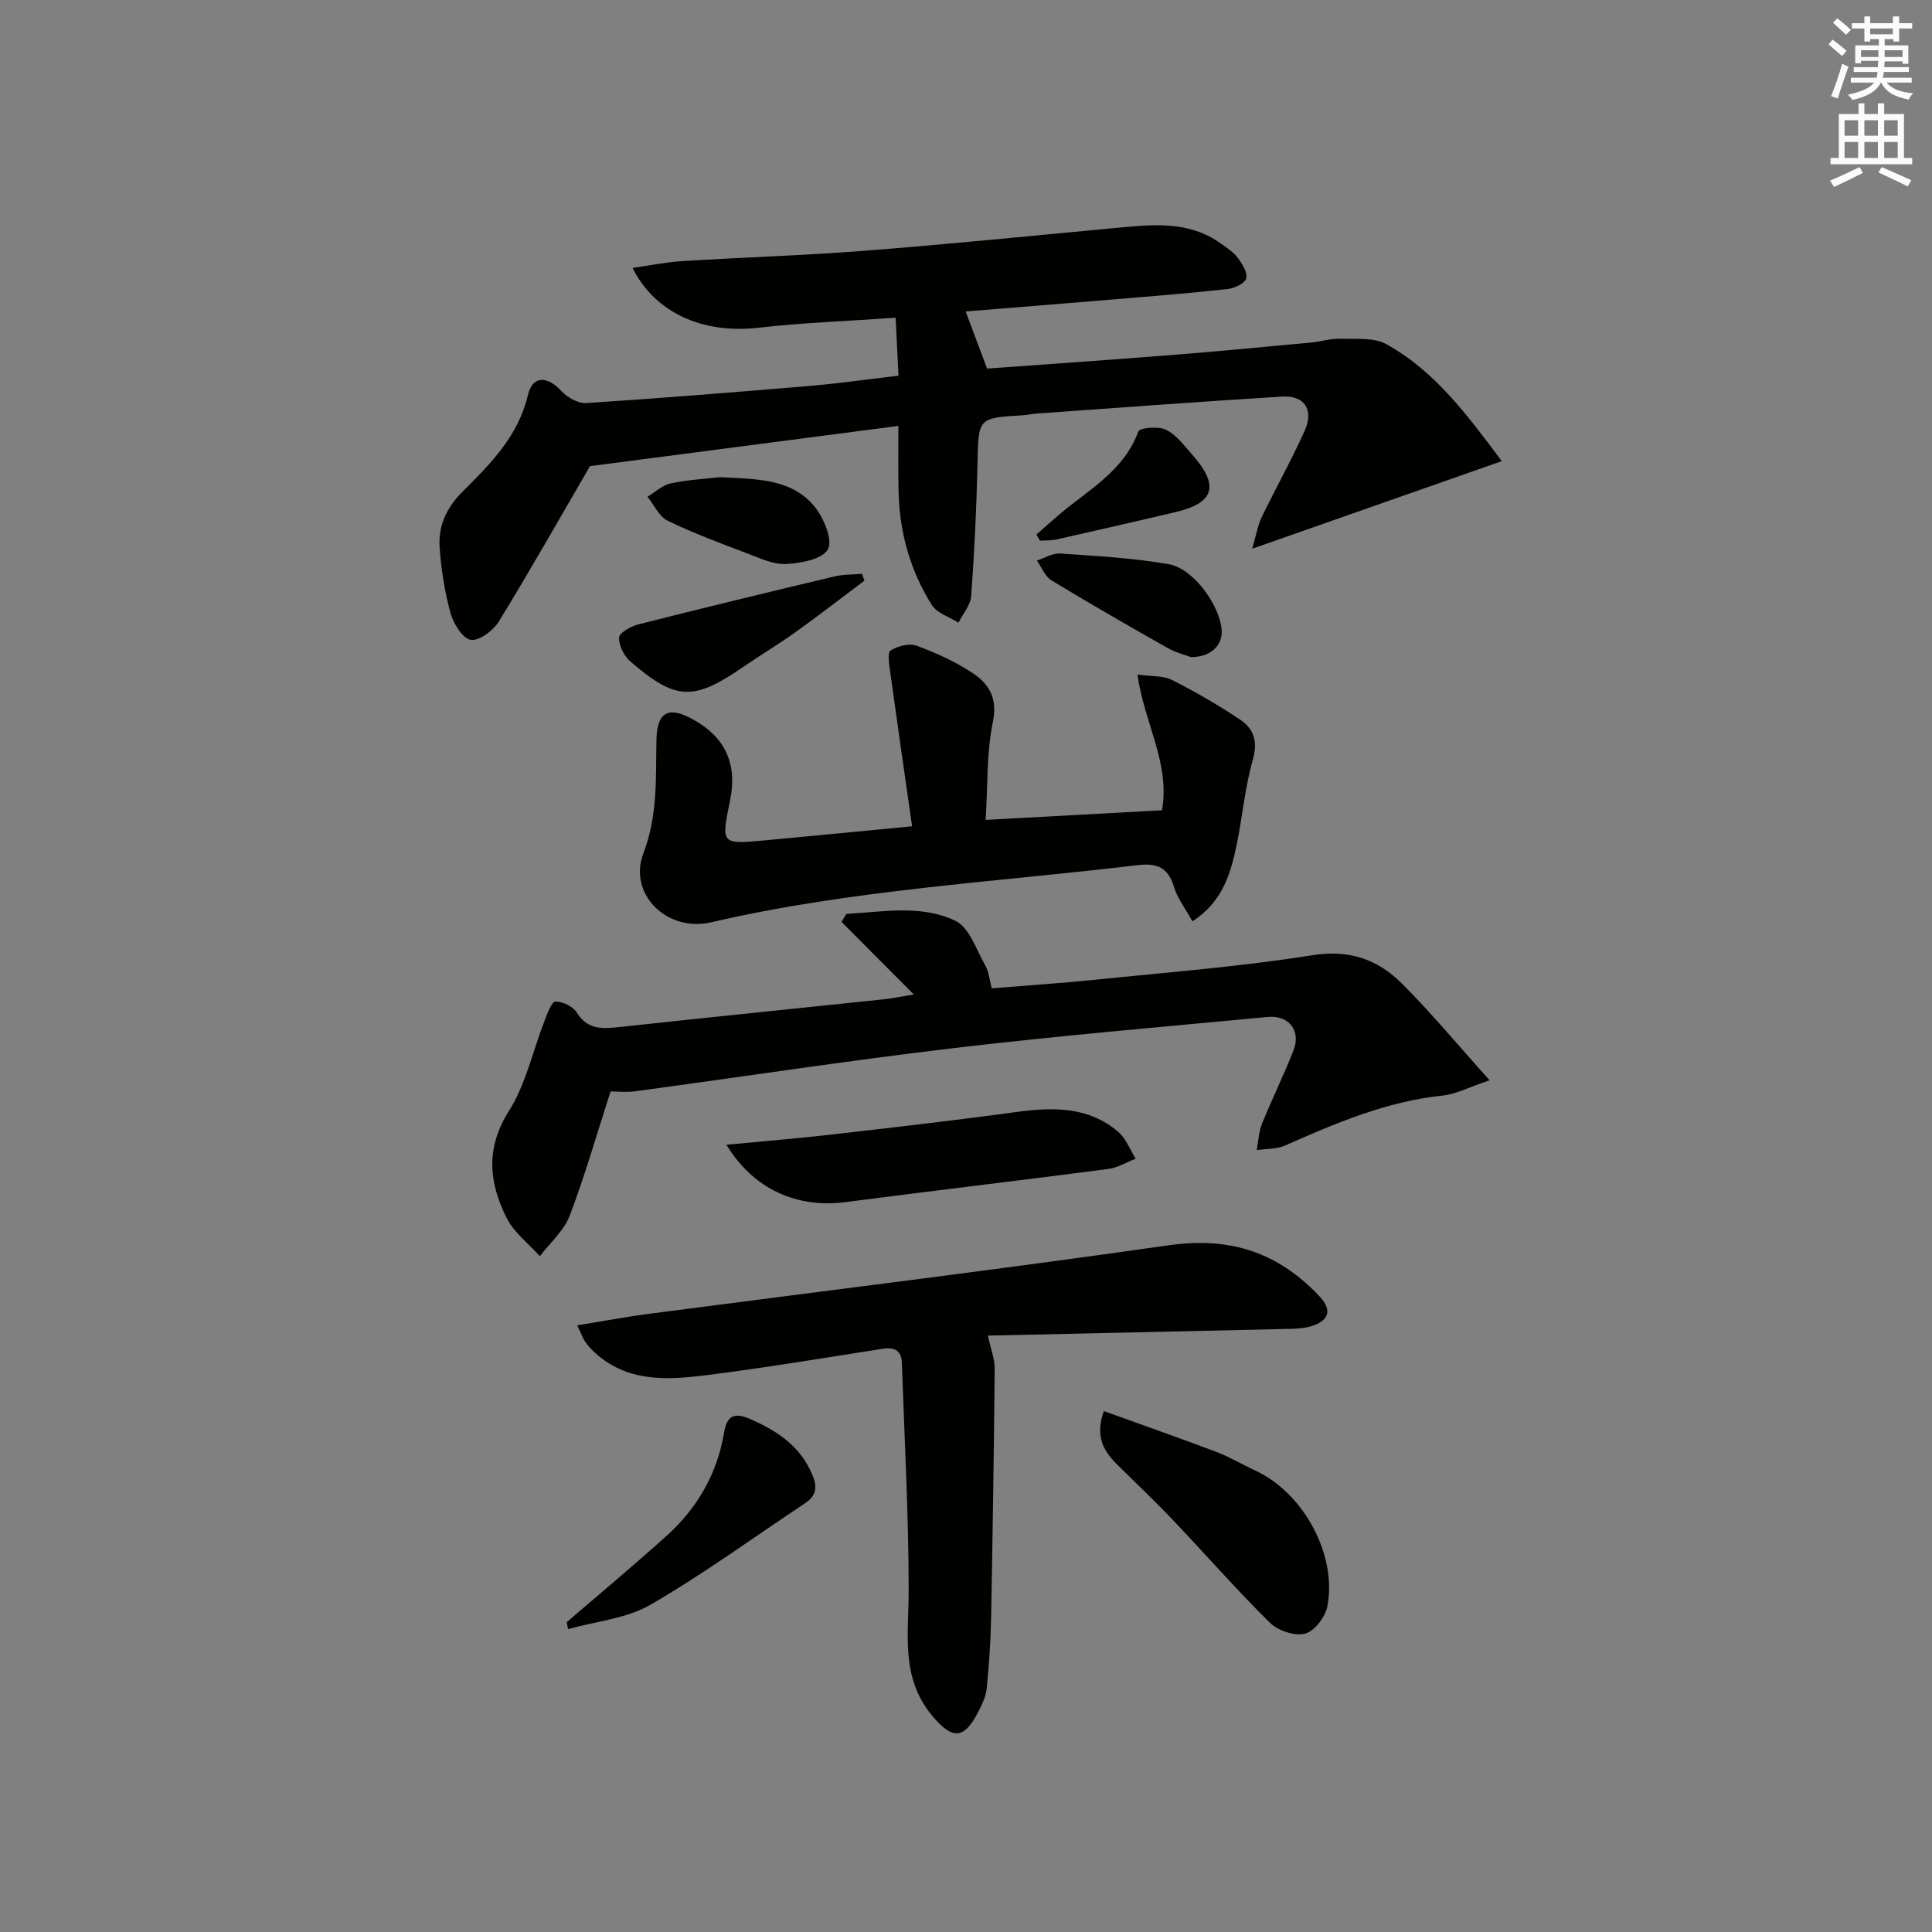
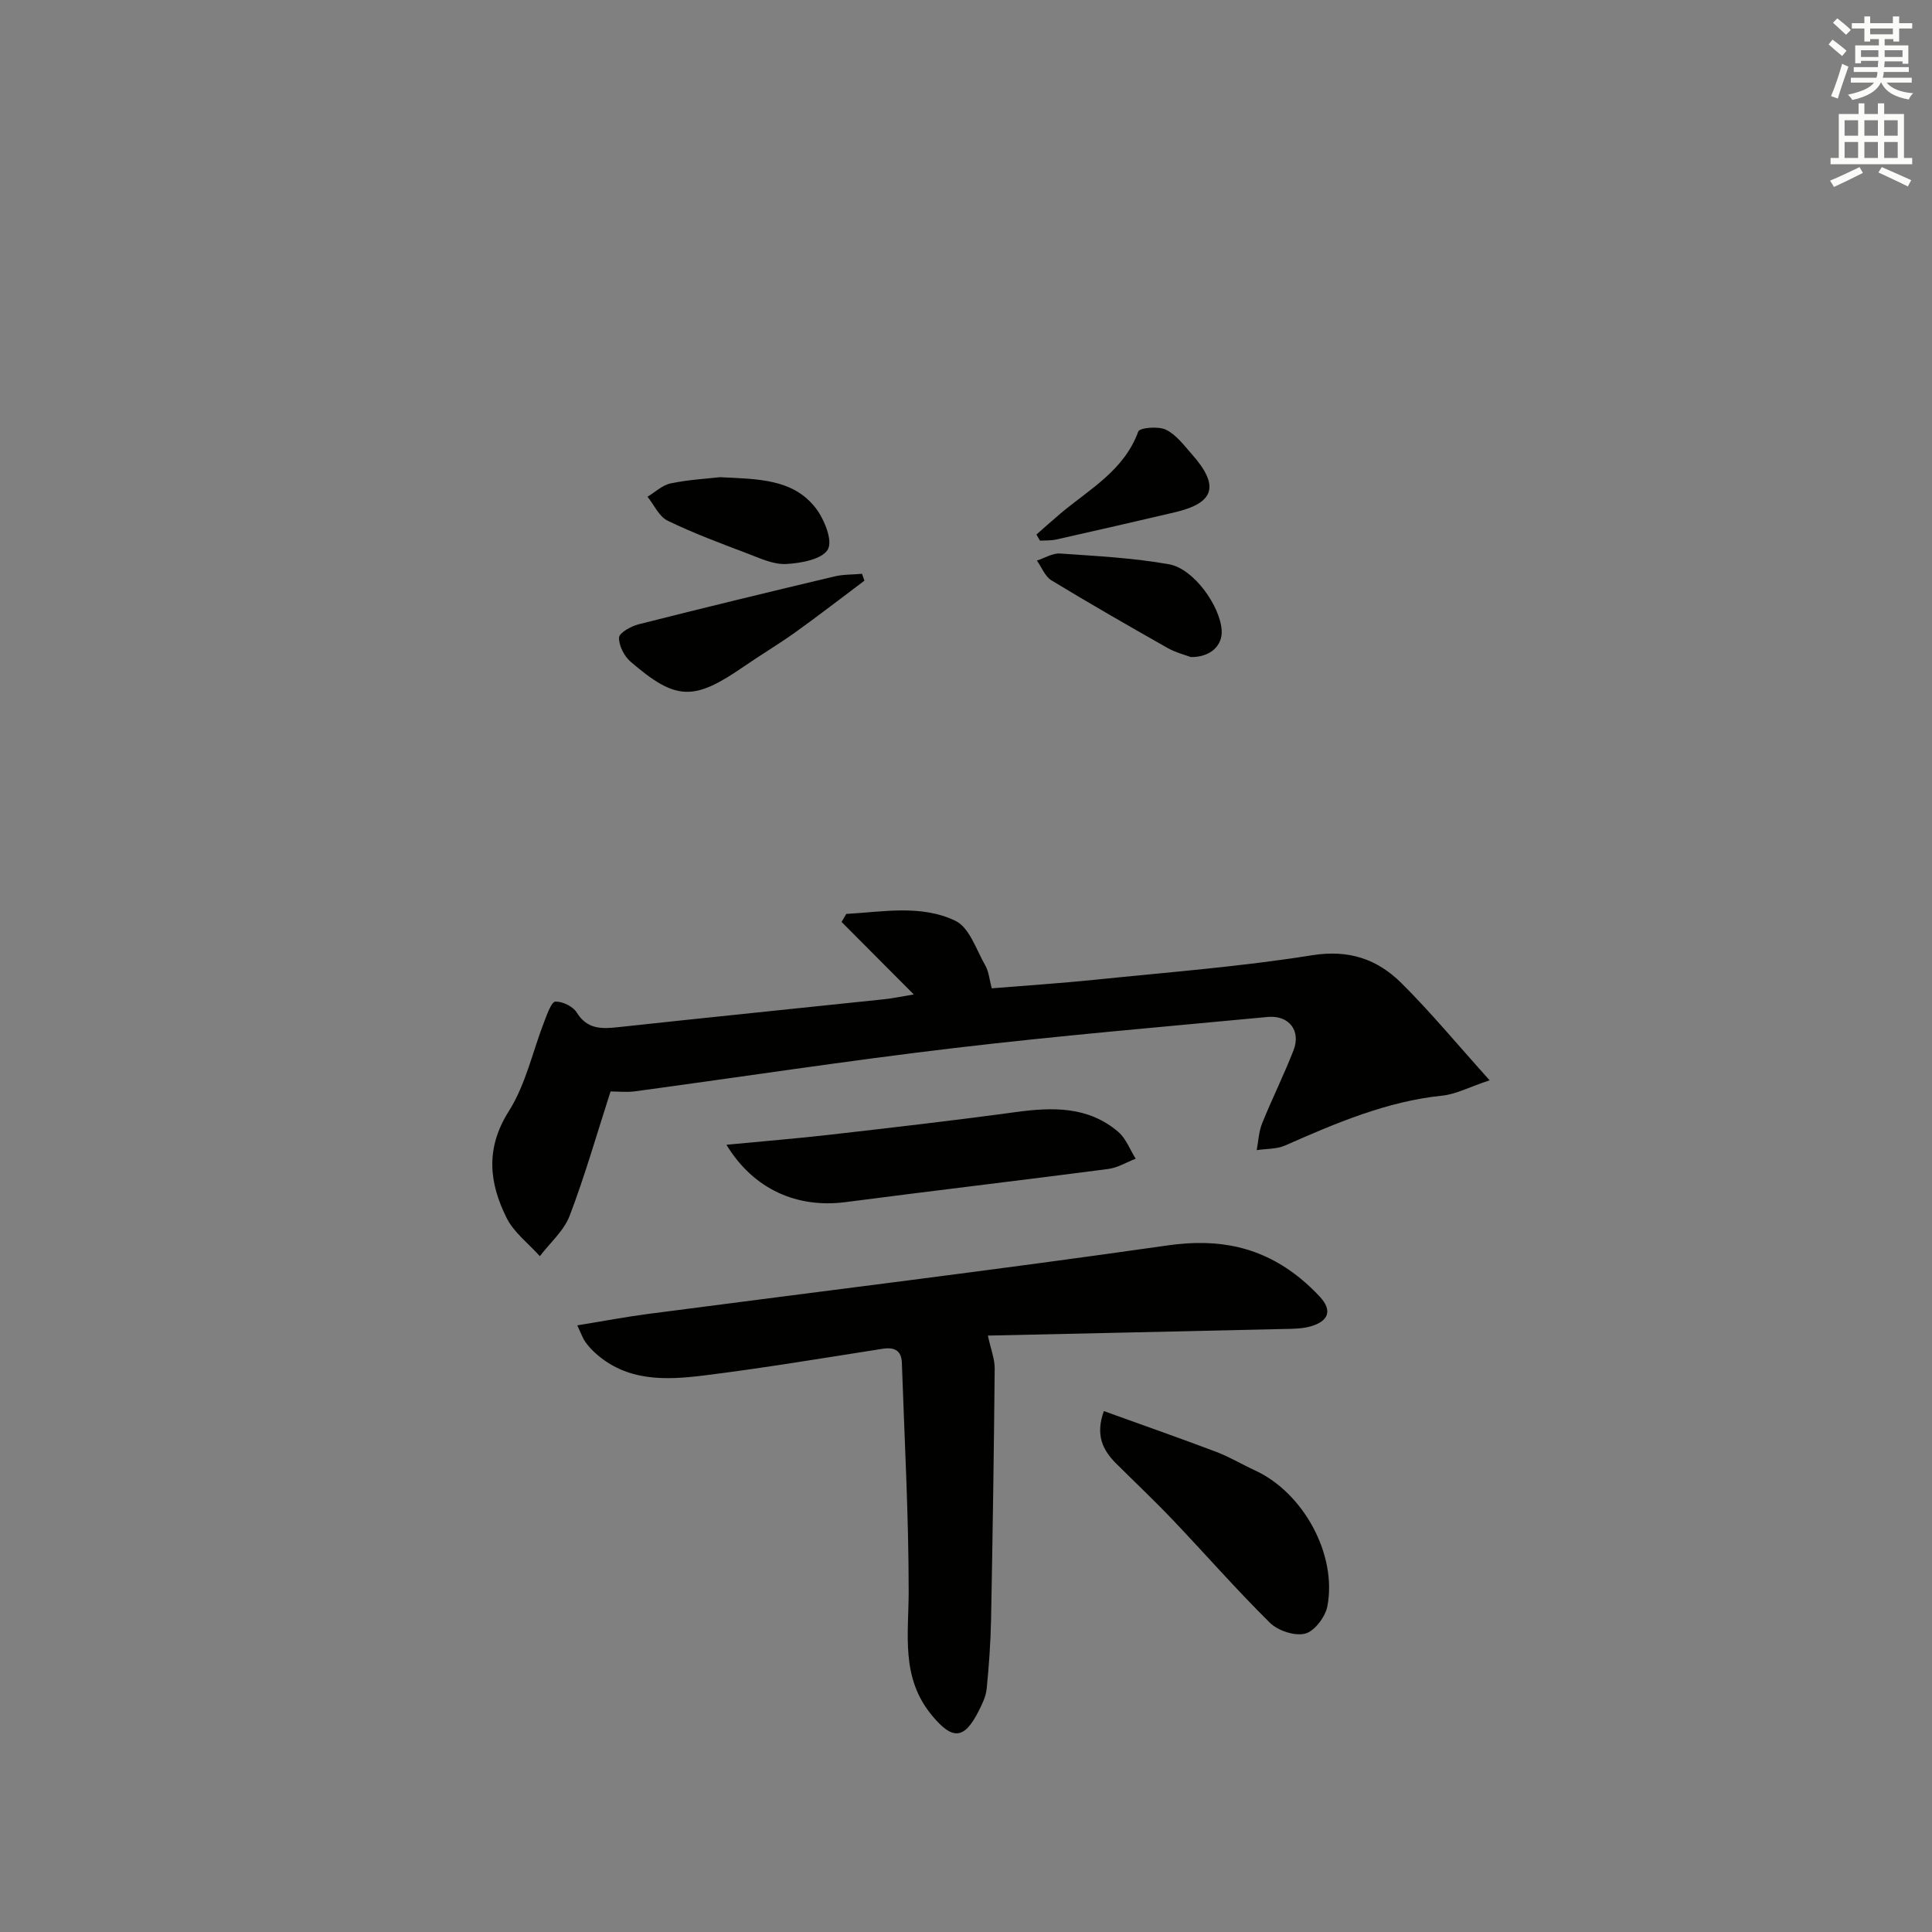
<svg xmlns="http://www.w3.org/2000/svg" enable-background="new 0 0 400 400" viewBox="0 0 400 400">
  <rect x="0" y="0" width="400" height="400" fill="#808080" stroke="none" />
  <g fill="#010100">
-     <path d="m186 88.18c-22.12 2.89-43.64 5.7-63.85 8.33-6.46 11.1-12.47 21.74-18.86 32.15-1.16 1.88-4.08 4.09-5.82 3.81-1.69-.27-3.59-3.34-4.19-5.52-1.22-4.43-1.94-9.06-2.26-13.65-.31-4.45 1.45-8.22 4.78-11.54 5.74-5.72 11.48-11.45 13.49-19.93.97-4.12 3.97-4.05 6.95-.86 1.23 1.32 3.46 2.59 5.14 2.48 15.42-1 30.83-2.25 46.23-3.55 5.94-.5 11.85-1.35 18.41-2.12-.2-3.97-.38-7.68-.59-12-9.95.7-19.24 1.03-28.45 2.08-11.37 1.29-21.33-3-26.02-12.39 3.56-.5 6.9-1.2 10.27-1.41 12.62-.78 25.26-1.17 37.86-2.15 17.23-1.34 34.42-3.08 51.63-4.69 7.65-.71 15.32-1.67 22.11 3.25 1.21.88 2.56 1.71 3.42 2.88.93 1.26 2.09 3.08 1.77 4.29-.27 1.03-2.44 2.05-3.87 2.21-8.09.88-16.21 1.53-24.32 2.2-10.06.84-20.13 1.64-29.9 2.43 1.38 3.7 2.77 7.39 4.43 11.83 12.12-.88 25.01-1.76 37.88-2.78 9.77-.77 19.54-1.71 29.3-2.62 1.97-.18 3.93-.84 5.88-.78 3.25.11 7.01-.32 9.63 1.14 10.1 5.6 16.78 14.74 23.88 24.2-17.31 6.07-33.84 11.87-51.68 18.14.83-2.8 1.14-4.8 1.98-6.55 2.88-5.98 6.15-11.78 8.87-17.83 1.98-4.4-.01-7.41-4.67-7.12-16.93 1.04-33.85 2.31-50.77 3.51-.99.07-1.97.31-2.96.36-9.27.56-9.11.55-9.32 10.03-.2 9.14-.64 18.27-1.3 27.38-.14 1.9-1.72 3.69-2.63 5.53-1.88-1.19-4.44-1.94-5.51-3.64-4.6-7.29-6.81-15.42-6.91-24.06-.07-4.28-.03-8.58-.03-13.04z" />
    <path d="m126.41 225.97c-2.84 8.79-5.29 17.4-8.46 25.72-1.19 3.13-4.07 5.61-6.18 8.39-2.34-2.62-5.37-4.89-6.88-7.92-3.62-7.25-4.43-14.39.45-22.09 3.53-5.57 4.96-12.47 7.41-18.74.57-1.47 1.45-3.94 2.24-3.96 1.49-.04 3.63.99 4.41 2.25 2.19 3.53 5.16 3.42 8.63 3.04 18.32-1.99 36.66-3.84 54.99-5.77 1.89-.2 3.75-.6 6.17-1-5.34-5.36-10.14-10.18-14.95-15.01.32-.55.64-1.11.97-1.66 7.59-.42 15.49-1.99 22.61 1.43 2.89 1.39 4.31 5.99 6.18 9.25.72 1.25.83 2.85 1.33 4.72 7.11-.58 14.2-1.04 21.25-1.76 15.03-1.55 30.14-2.7 45.04-5.08 7.66-1.23 13.54.8 18.53 5.76 6.08 6.04 11.56 12.68 18.26 20.12-4.3 1.44-6.97 2.88-9.75 3.17-11.61 1.2-22.1 5.71-32.59 10.33-1.76.78-3.91.66-5.88.96.35-1.85.42-3.82 1.12-5.54 2.05-5.08 4.5-10 6.49-15.1 1.6-4.07-.92-7.34-5.33-6.93-21.65 2.05-43.34 3.88-64.93 6.44-22.08 2.61-44.07 5.98-66.1 8.96-1.8.23-3.63.02-5.03.02z" />
    <path d="m119.52 274.4c5.38-.87 10.02-1.76 14.7-2.37 35.87-4.7 71.78-9.07 107.59-14.19 10.47-1.5 19.36.27 27.43 6.85 1.41 1.15 2.74 2.41 3.98 3.74 2.81 3.02 1.69 5.14-1.83 6.17-1.87.54-3.93.52-5.91.56-20.27.47-40.55.91-60.95 1.36.61 2.83 1.43 4.84 1.41 6.84-.16 17.3-.42 34.61-.75 51.91-.09 4.8-.44 9.6-.91 14.38-.16 1.59-.94 3.18-1.68 4.64-3.03 6-5.49 5.92-9.7.81-6.44-7.82-4.77-16.7-4.77-25.67 0-15.76-.87-31.52-1.41-47.28-.09-2.61-1.59-3.28-4.05-2.89-12.28 1.92-24.55 3.98-36.88 5.51-7.95.99-16.04 1.32-22.64-4.73-.73-.67-1.41-1.42-1.98-2.23-.48-.68-.74-1.48-1.65-3.41z" />
-     <path d="m204.07 169.75c12.62-.69 24.38-1.33 36.51-1.99 1.72-9.75-3.7-18.1-5.08-28.1 2.86.4 5.3.18 7.15 1.12 4.88 2.46 9.63 5.22 14.17 8.26 2.79 1.87 3.63 4.52 2.56 8.27-1.63 5.71-2.13 11.74-3.34 17.58-1.24 5.98-2.91 11.82-9.16 15.87-1.47-2.68-3.14-4.83-3.87-7.26-1.22-4.04-3.65-4.83-7.48-4.38-29.5 3.53-59.26 5.09-88.34 11.84-9.05 2.1-17.21-5.83-13.98-14.29 3-7.86 2.54-15.6 2.7-23.5.12-5.69 2.41-7.05 7.46-4.29 6.78 3.7 9.35 9.28 7.78 16.87-1.87 9.05-1.87 9.08 7.19 8.24 9.74-.9 19.47-1.86 30.5-2.92-1.58-11.02-3.09-21.47-4.53-31.92-.21-1.52-.63-4 .08-4.46 1.45-.95 3.87-1.56 5.4-1 4.02 1.48 8.02 3.3 11.58 5.66 3.37 2.24 5.23 5.18 4.19 10.14-1.32 6.4-1.04 13.13-1.49 20.26z" />
    <path d="m150.4 237.01c7.68-.74 14.53-1.29 21.35-2.07 12.85-1.47 25.7-2.94 38.51-4.69 7.64-1.04 15.02-1.24 21.26 4.09 1.61 1.38 2.43 3.68 3.61 5.56-1.9.73-3.75 1.88-5.72 2.13-18.09 2.36-36.21 4.49-54.31 6.85-9.98 1.31-19.04-2.55-24.7-11.87z" />
    <path d="m228.54 292.15c7.83 2.83 15.56 5.53 23.21 8.42 2.79 1.05 5.38 2.62 8.1 3.87 9.94 4.57 17.02 17.35 14.97 28.11-.42 2.2-2.65 5.17-4.59 5.67-2.15.56-5.63-.59-7.31-2.25-6.98-6.88-13.43-14.28-20.19-21.38-3.78-3.97-7.78-7.74-11.67-11.61-2.72-2.74-4.32-5.81-2.52-10.83z" />
-     <path d="m117.34 335.85c6.9-5.94 13.9-11.77 20.67-17.87 6.34-5.72 10.47-12.83 11.89-21.33.59-3.56 2.11-4.31 5.46-2.84 5.62 2.48 10.37 5.6 12.86 11.61 1.12 2.71.67 4.35-1.64 5.88-10.62 7.04-20.94 14.6-31.94 20.96-4.98 2.88-11.31 3.42-17.03 5.03-.09-.48-.18-.96-.27-1.44z" />
    <path d="m178.97 120.22c-4.75 3.56-9.45 7.21-14.28 10.67-3.51 2.51-7.23 4.72-10.78 7.17-10.29 7.09-13.96 7.03-23.35-1.06-1.33-1.15-2.46-3.34-2.39-5 .04-.99 2.47-2.34 4.03-2.74 13.48-3.42 27-6.69 40.54-9.91 1.85-.44 3.82-.38 5.73-.55.17.48.34.95.5 1.42z" />
    <path d="m246.55 136.04c-1.14-.44-3.11-.92-4.81-1.88-8.07-4.57-16.13-9.19-24.05-14.01-1.34-.81-2.02-2.7-3.01-4.09 1.6-.52 3.24-1.56 4.8-1.46 7.54.52 15.15.91 22.57 2.23 5.09.91 10.52 8.57 10.88 13.6.24 3.15-2.24 5.65-6.38 5.61z" />
    <path d="m149.06 98.8c7.98.38 15.11.37 19.77 6.32 1.81 2.32 3.62 6.77 2.57 8.63-1.15 2.04-5.57 2.86-8.63 3.02-2.65.14-5.45-1.2-8.06-2.19-5.56-2.11-11.17-4.19-16.51-6.79-1.76-.86-2.78-3.25-4.14-4.95 1.59-.95 3.09-2.41 4.8-2.76 3.72-.77 7.54-.98 10.2-1.28z" />
    <path d="m214.58 110.67c1.64-1.44 3.27-2.91 4.94-4.32 6-5.05 13.2-8.91 16.15-17.01.29-.79 4.14-1.14 5.71-.38 2.12 1.02 3.73 3.21 5.37 5.07 5.78 6.52 4.75 10.08-3.45 12.02-8.2 1.93-16.41 3.8-24.62 5.65-1.08.24-2.24.17-3.36.24-.25-.43-.49-.85-.74-1.27z" />
  </g>
  <path d="m378.6 9.2.8-1c.9.7 1.9 1.4 2.9 2.3l-.9 1.1c-1.1-.9-2-1.7-2.8-2.4zm.5 10.7c.9-2.1 1.6-4.3 2.3-6.7.4.2.8.4 1.3.6-.7 2.1-1.5 4.2-2.2 6.6zm.4-15.2.9-.9c1 .8 2 1.6 2.8 2.4l-1 1c-1-.9-1.9-1.8-2.7-2.5zm12.5-1.3h1.2v1.4h2.7v1.1h-2.7v2.7h-1.2v-.5h-1.8v1.3h4.9v3.8h-1.2v-.5h-3.7c0 .4-.1.9-.1 1.2h5.1v1h-5.2c0 .5-.1.9-.2 1.2h6v1h-5.2c1.1 1.3 2.9 2 5.5 2.2-.4.4-.7.8-.9 1.3-2.9-.5-4.8-1.6-5.7-3.5h-.1c-.8 1.7-2.7 2.9-5.9 3.6-.2-.4-.6-.8-.9-1.1 2.8-.6 4.6-1.4 5.4-2.5h-4.8v-1h5.3c.1-.3.2-.7.2-1.2h-4.9v-1h5c0-.4 0-.8.1-1.3h-3.6v.5h-1.2v-3.7h4.9v-1.3h-1.8v.5h-1.2v-2.7h-2.6v-1.1h2.6v-1.4h1.2v1.4h4.7v-1.4zm-6.7 8.4h3.6c0-.4 0-.9 0-1.4h-3.6zm1.9-4.7h4.7v-1.2h-4.7zm6.7 3.3h-3.7v1.4h3.7z" fill="#fbfcfa" />
  <path d="m384.7 21.4h1.3v2.2h2.8v-2.2h1.3v2.2h4.1v9.1h1.7v1.3h-16.9v-1.3h1.7v-9.1h4.1v-2.2zm.3 13.2.7 1.2c-1.8.9-3.8 1.9-6 2.9-.2-.4-.5-.8-.8-1.3 2.4-1 4.4-2 6.1-2.8zm-3.1-6.5h2.8v-3.2h-2.8zm0 4.6h2.8v-3.3h-2.8zm4.1-4.6h2.8v-3.2h-2.8zm0 4.6h2.8v-3.3h-2.8v3.2zm3.6 1.9c2.1.9 4.1 1.8 6.1 2.7l-.7 1.3c-2.2-1.1-4.2-2-6.1-2.9zm3.3-9.7h-2.8v3.2h2.8zm-2.8 7.8h2.8v-3.3h-2.8z" fill="#fbfcfa" />
</svg>